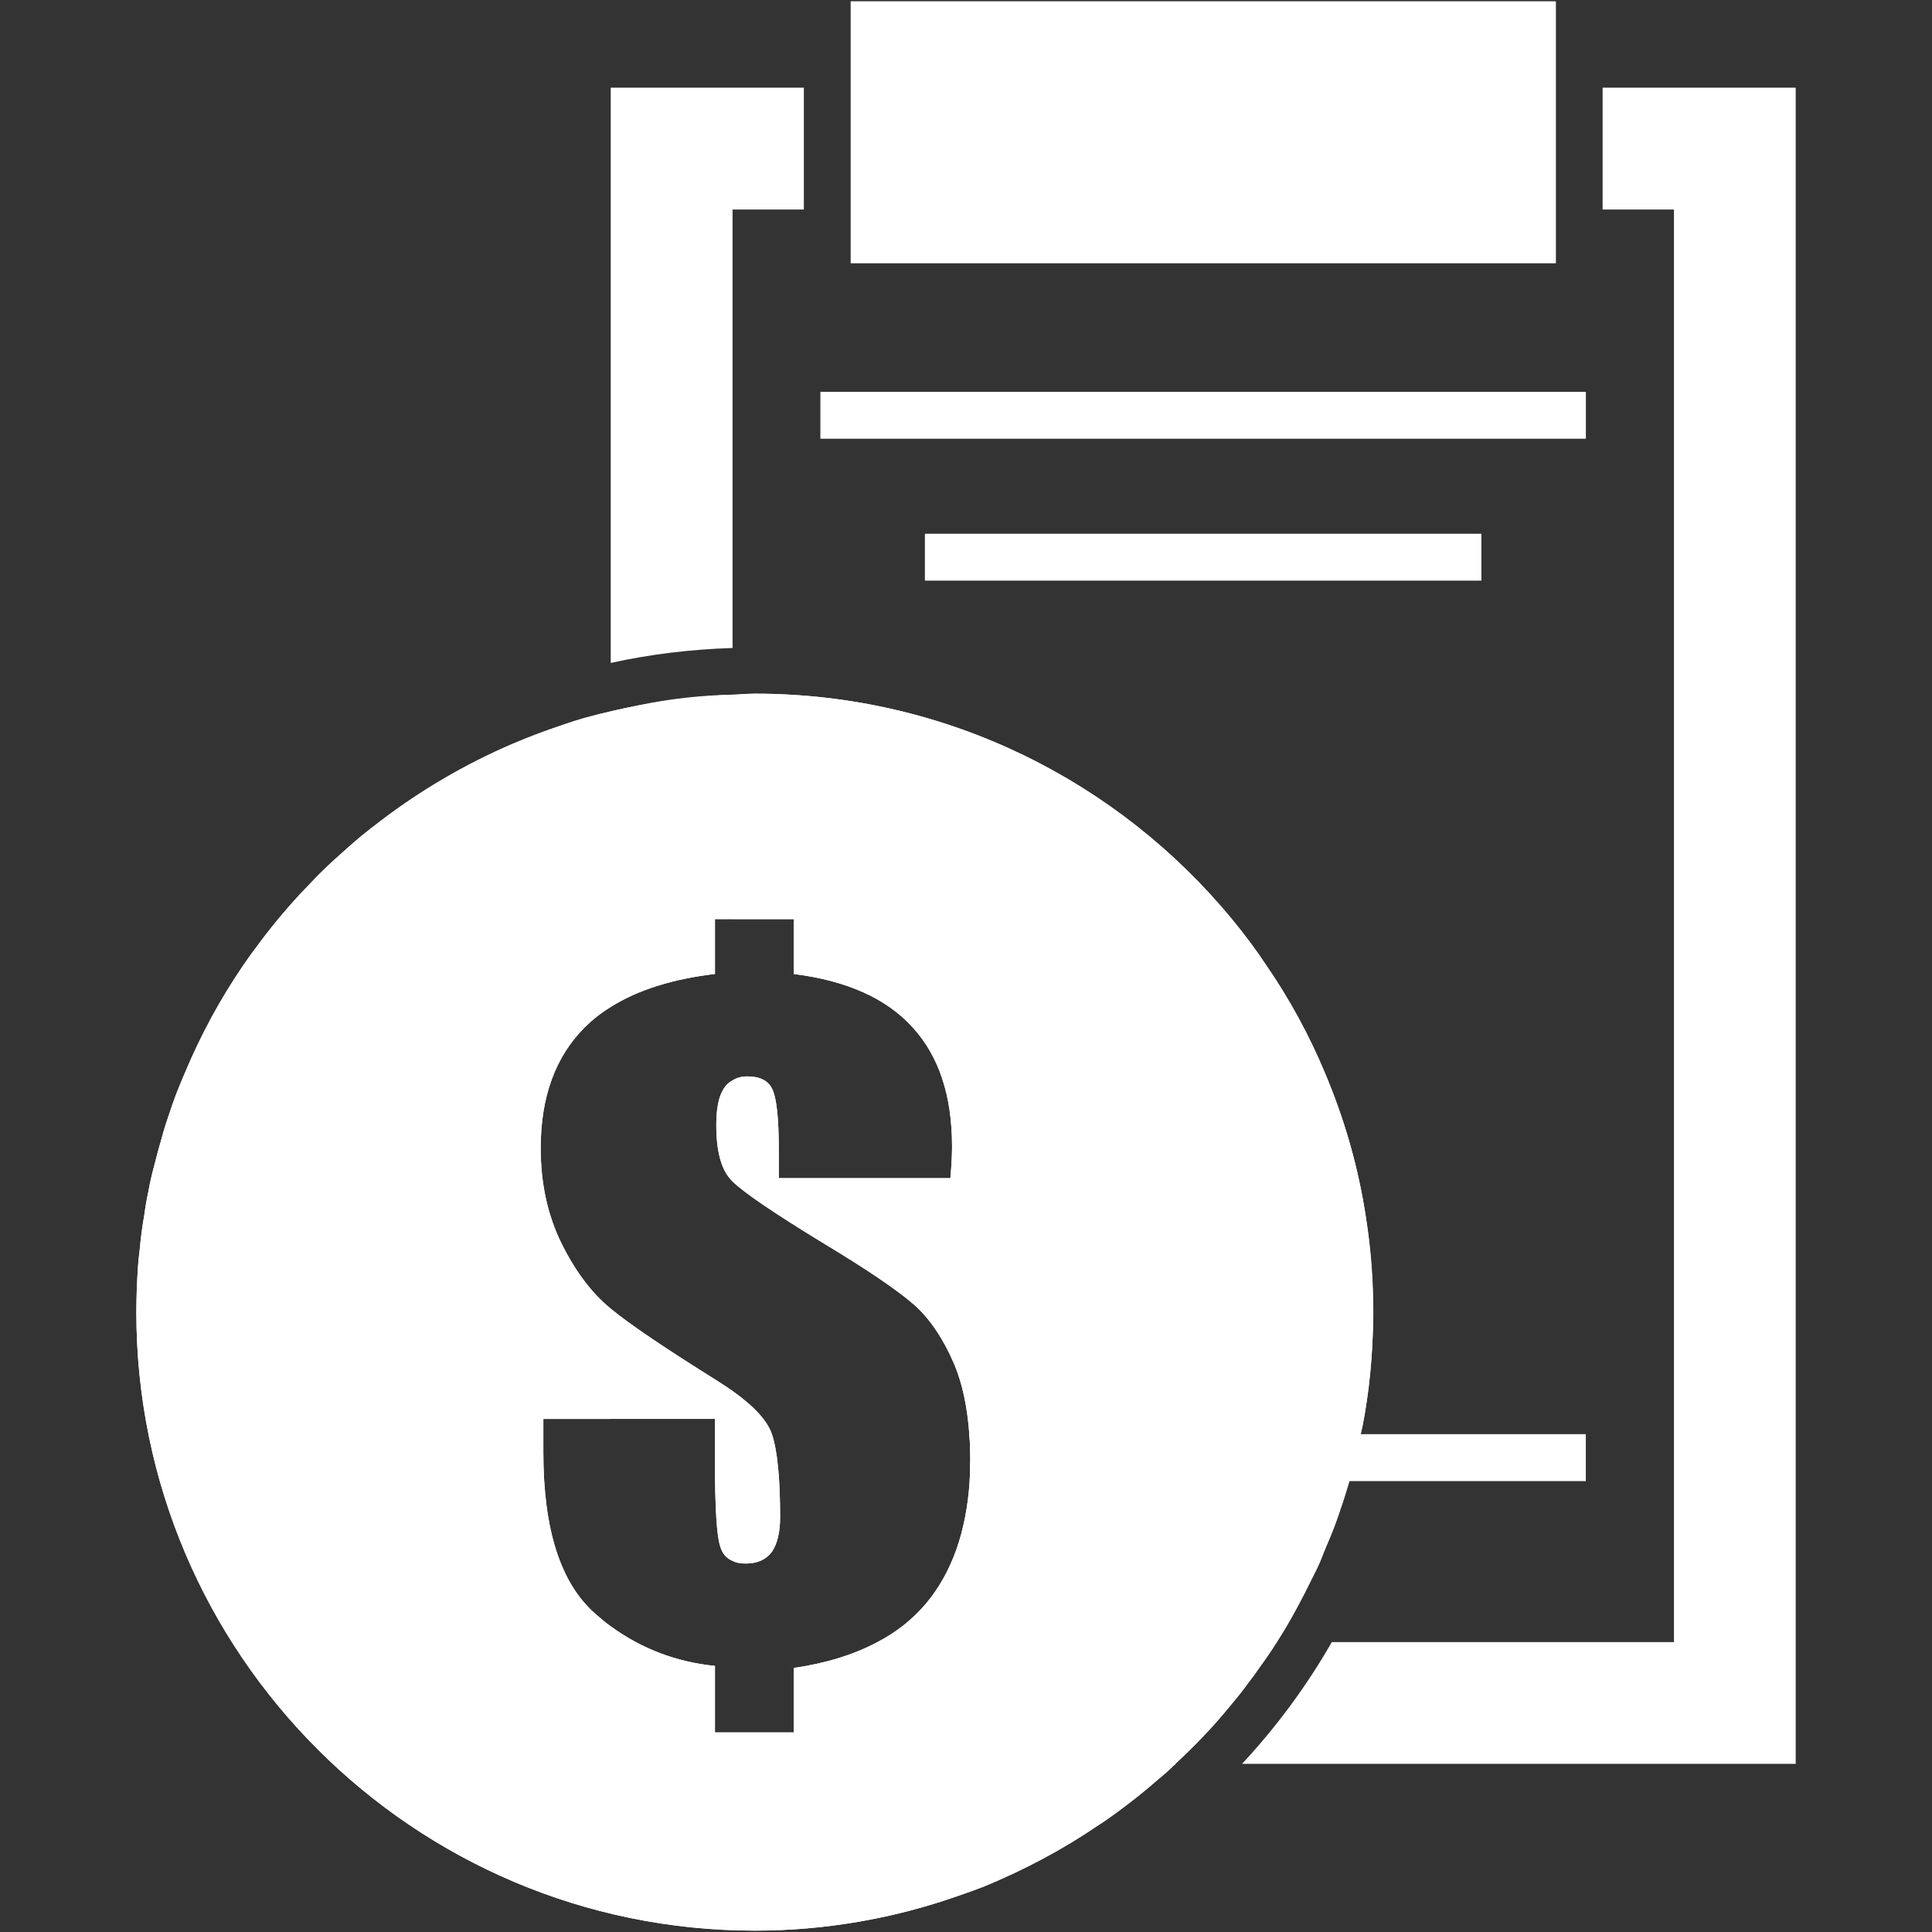
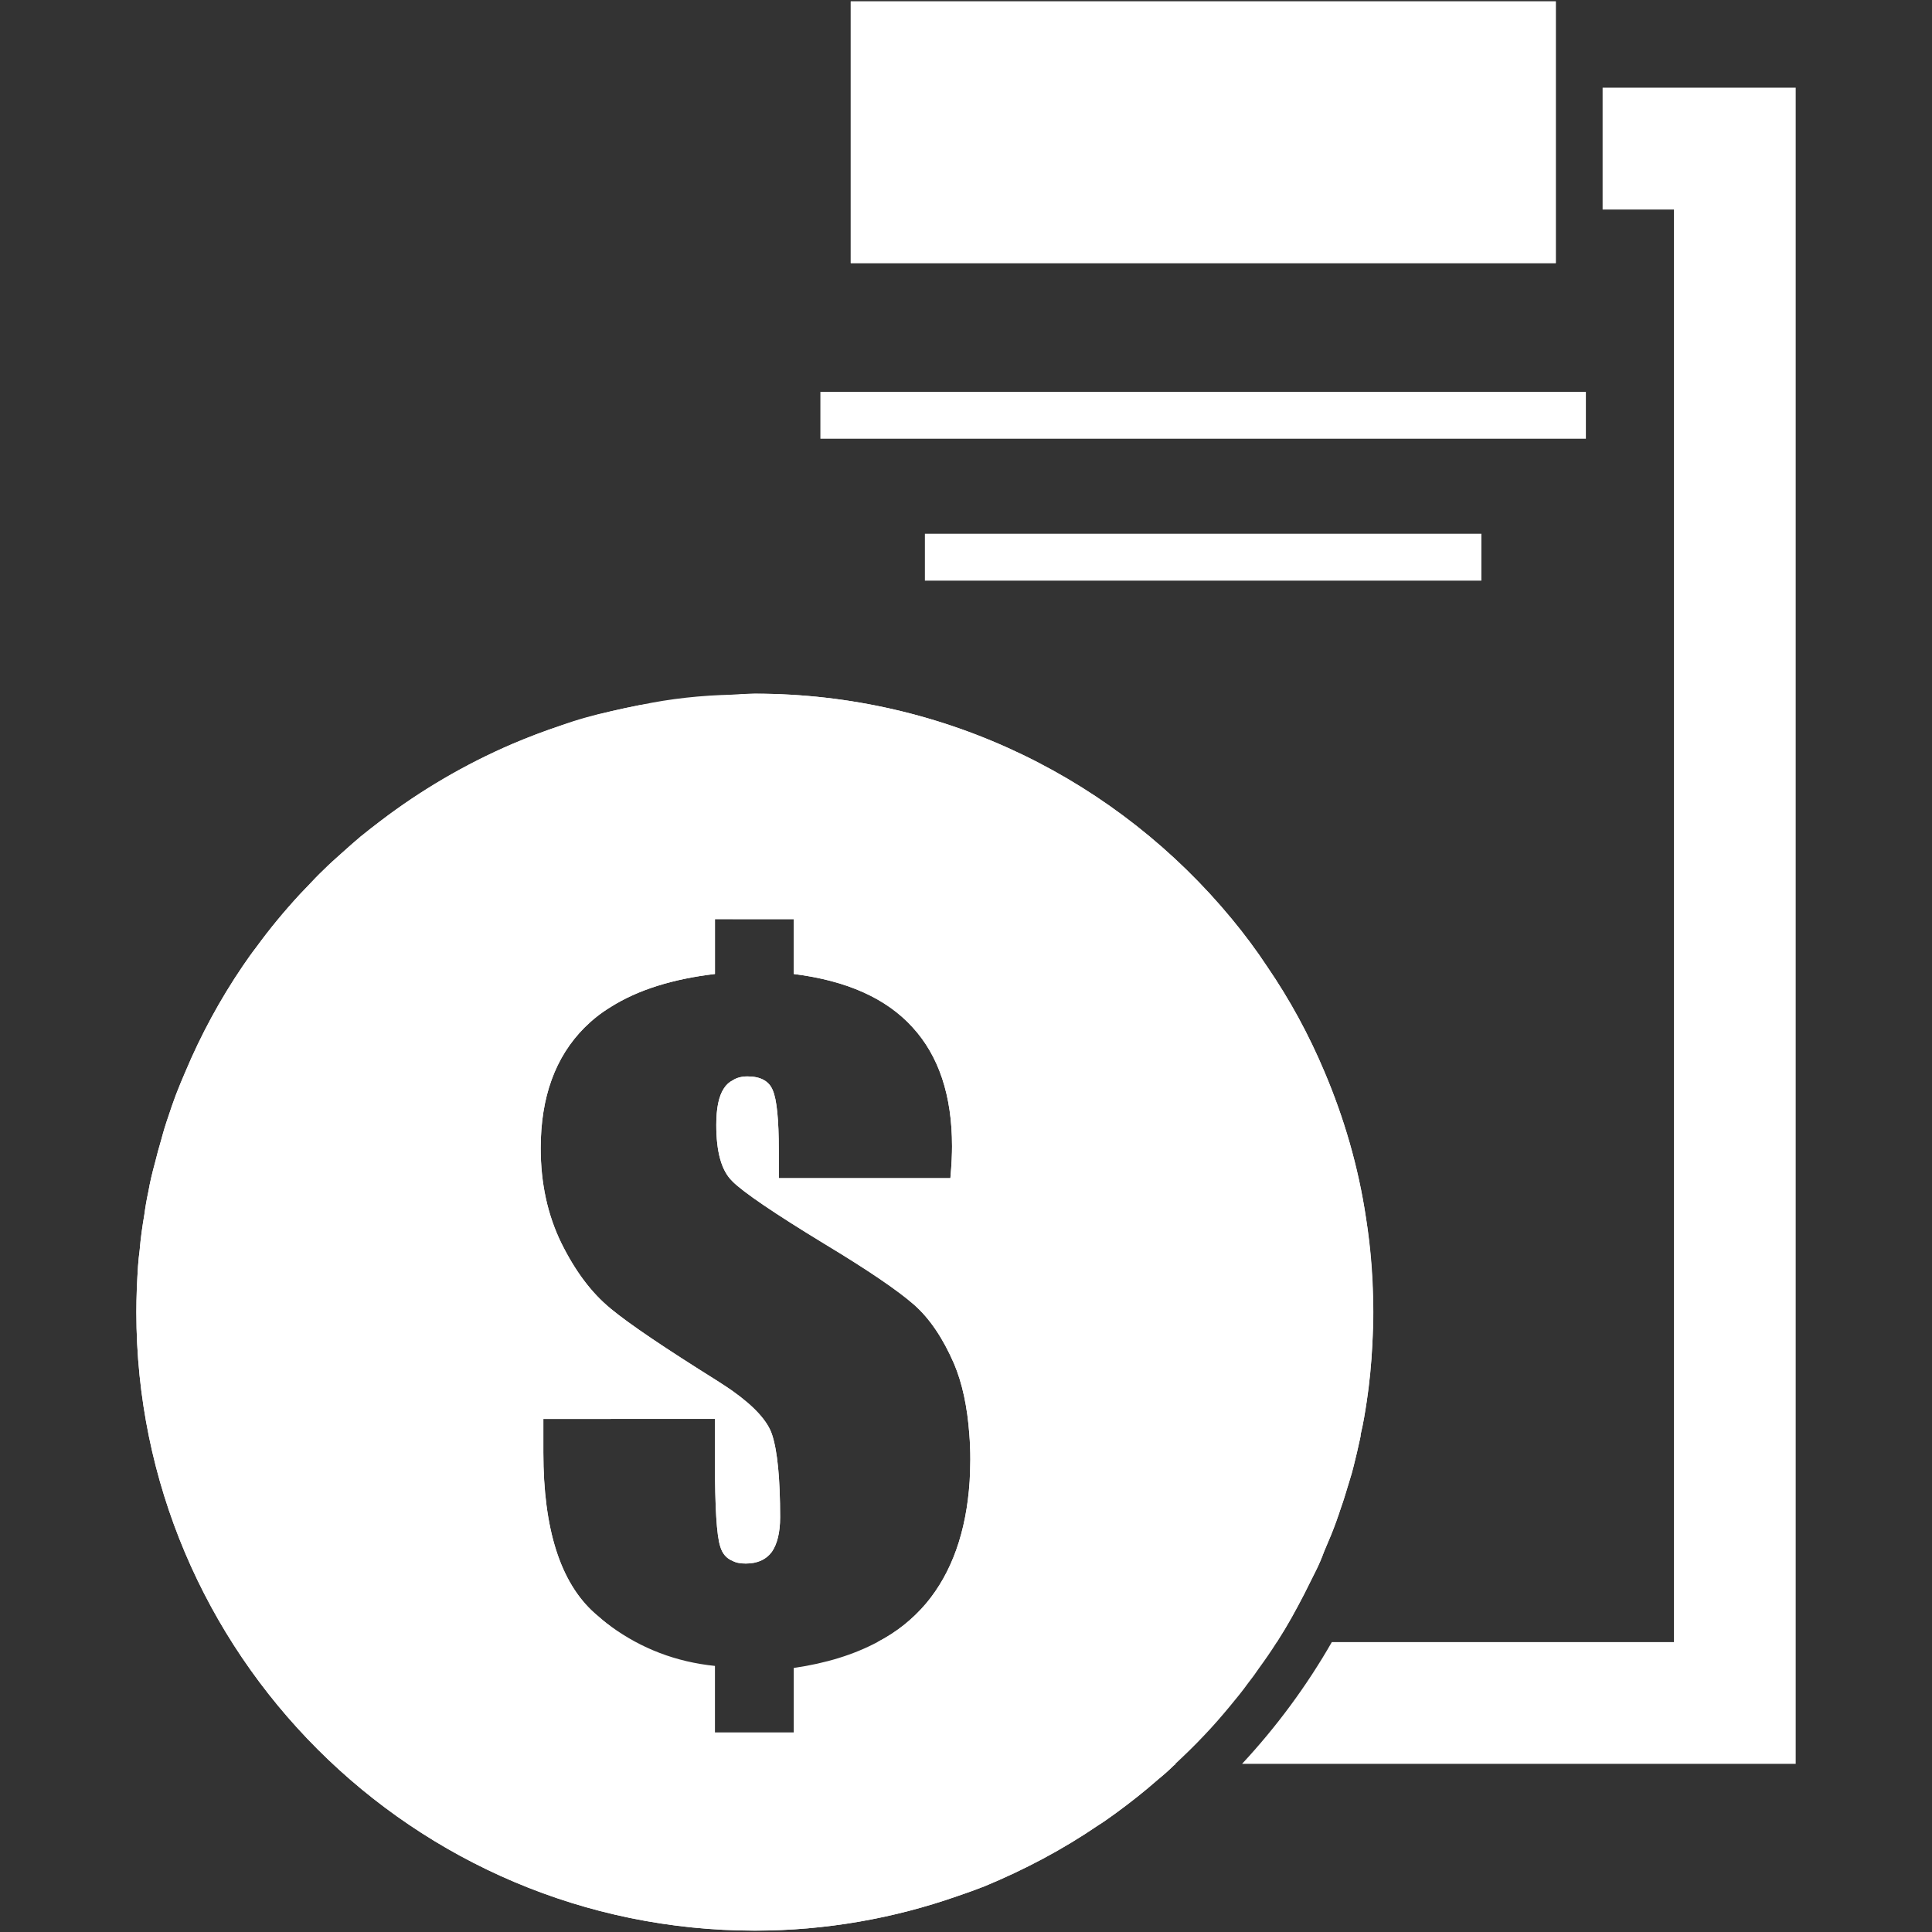
<svg xmlns="http://www.w3.org/2000/svg" version="1.1" id="Layer_2" x="0px" y="0px" width="58.102px" height="58.102px" viewBox="0 0 58.102 58.102" enable-background="new 0 0 58.102 58.102" xml:space="preserve">
  <rect x="0" y="0" width="58.102" height="58.102" fill="#333333" stroke="none" />
  <g display="none">
-     <path display="inline" fill="#FFFFFF" d="M22.713,47.613H12.545V46.1l4.073-4.094c1.238-1.258,2.061-2.153,2.456-2.69   c0.396-0.531,0.688-1.057,0.889-1.562c0.197-0.507,0.296-1.057,0.296-1.644c0-0.821-0.25-1.479-0.751-1.961   c-0.502-0.48-1.196-0.727-2.085-0.727c-0.642,0-1.251,0.104-1.825,0.312c-0.577,0.217-1.215,0.603-1.921,1.156l-0.931-1.192   c1.424-1.188,2.977-1.777,4.652-1.777c1.453,0,2.597,0.371,3.418,1.116c0.826,0.739,1.237,1.744,1.237,3   c0,0.979-0.271,1.945-0.825,2.904c-0.55,0.965-1.58,2.178-3.088,3.646L14.757,45.9v0.084h7.956V47.613z" />
-   </g>
+     </g>
  <g>
    <g>
      <g>
        <polygon fill="#FFFFFF" points="47.693,13.194 24.672,13.194 24.672,11.784 47.693,11.784    " />
      </g>
      <g>
-         <path fill="#FFFFFF" d="M47.691,43.131v1.41h-18.53c0.01-0.21,0.02-0.431,0.02-0.65c0-0.26-0.01-0.52-0.03-0.76H47.691z" />
-       </g>
+         </g>
      <g>
        <polygon fill="#FFFFFF" points="44.55,17.462 27.815,17.462 27.815,16.052 44.55,16.052    " />
      </g>
    </g>
    <g>
      <g>
        <path fill="#FFFFFF" d="M23.221,43.151c-0.13-0.409-0.53-0.85-1.19-1.319v5.109c0.11,0.061,0.25,0.08,0.4,0.08     c0.35,0,0.61-0.12,0.78-0.35c0.16-0.23,0.25-0.58,0.25-1.04C23.461,44.471,23.381,43.641,23.221,43.151z M41.081,36.631     c-0.23-1.54-0.66-3.01-1.25-4.4c-0.471-1.12-1.05-2.18-1.721-3.16c-0.329-0.5-0.689-0.98-1.069-1.44     c-3.41-4.13-8.57-6.77-14.34-6.77c-0.11,0-0.23,0.01-0.34,0.01c-0.11,0.01-0.22,0.02-0.33,0.02c-0.94,0.02-1.87,0.12-2.77,0.31     c-0.3,0.06-0.59,0.12-0.89,0.19c-0.51,0.11-1.02,0.25-1.51,0.43c-0.24,0.08-0.49,0.17-0.73,0.26c-0.24,0.09-0.48,0.19-0.72,0.29     c-1.42,0.61-2.75,1.39-3.97,2.32c-0.2,0.15-0.4,0.31-0.6,0.47c-0.19,0.16-0.38,0.33-0.57,0.5c-0.18,0.16-0.36,0.32-0.53,0.49     c-0.17,0.16-0.33,0.33-0.49,0.5c-0.08,0.08-0.15,0.16-0.23,0.24c-0.47,0.51-0.91,1.04-1.31,1.59c-0.14,0.18-0.28,0.38-0.41,0.57     c-0.68,1-1.26,2.07-1.73,3.19c-0.09,0.21-0.18,0.42-0.26,0.63c-0.01,0.02-0.01,0.04-0.02,0.05c-0.08,0.22-0.16,0.439-0.23,0.66     c-0.08,0.229-0.15,0.46-0.21,0.689c-0.07,0.23-0.13,0.46-0.19,0.7c-0.08,0.29-0.15,0.58-0.2,0.87     c-0.05,0.229-0.09,0.46-0.12,0.69c-0.06,0.35-0.11,0.699-0.14,1.06c-0.02,0.16-0.04,0.33-0.05,0.49     c-0.03,0.46-0.05,0.92-0.05,1.38c0,10.26,8.34,18.6,18.6,18.6c2.14,0,4.19-0.37,6.1-1.04c0.27-0.09,0.54-0.189,0.8-0.29     c1.21-0.5,2.36-1.109,3.431-1.84c0.18-0.109,0.35-0.24,0.52-0.359c0.44-0.32,0.87-0.66,1.28-1.021     c0.16-0.13,0.319-0.27,0.47-0.42c0.02-0.01,0.03-0.021,0.05-0.04v-0.01c0.29-0.271,0.58-0.55,0.851-0.84     c0.27-0.28,0.529-0.58,0.779-0.881c0.19-0.229,0.38-0.46,0.551-0.699c0.119-0.15,0.229-0.301,0.329-0.45     c0.19-0.26,0.37-0.521,0.54-0.79c0.16-0.25,0.311-0.5,0.45-0.75c0.13-0.23,0.25-0.46,0.37-0.69c0.12-0.239,0.24-0.479,0.36-0.72     c0.09-0.18,0.17-0.37,0.239-0.56c0.07-0.16,0.141-0.33,0.211-0.5c0.109-0.271,0.21-0.551,0.3-0.83     c0.069-0.19,0.13-0.391,0.189-0.59c0.021-0.061,0.04-0.131,0.061-0.2c0.05-0.15,0.09-0.3,0.13-0.46     c0.07-0.271,0.13-0.54,0.189-0.811c0.011-0.05,0.021-0.09,0.021-0.14c0.08-0.33,0.13-0.65,0.18-0.98     c0.08-0.569,0.141-1.149,0.17-1.729c0.011-0.32,0.021-0.64,0.021-0.96C41.291,38.501,41.221,37.551,41.081,36.631z      M29.181,43.891c0,0.22-0.01,0.44-0.02,0.65c-0.1,1.529-0.54,2.76-1.31,3.68c-0.4,0.47-0.88,0.86-1.46,1.16     c-0.71,0.38-1.55,0.64-2.52,0.78v1.939h-2.37v-2c-1.17-0.12-2.21-0.52-3.13-1.189c-0.17-0.12-0.33-0.261-0.49-0.4     c-1.03-0.92-1.54-2.53-1.54-4.83v-1.01h5.16v1.26c0,1.39,0.05,2.25,0.16,2.58c0.06,0.21,0.19,0.36,0.37,0.43     c0.11,0.061,0.25,0.08,0.4,0.08c0.35,0,0.61-0.12,0.78-0.35c0.16-0.23,0.25-0.58,0.25-1.04c0-1.16-0.08-1.99-0.24-2.48     c-0.13-0.409-0.53-0.85-1.19-1.319c-0.14-0.101-0.3-0.2-0.47-0.311c-1.55-0.97-2.62-1.689-3.19-2.16     c-0.01-0.01-0.01-0.02-0.02-0.02c-0.56-0.46-1.05-1.11-1.47-1.96c-0.41-0.84-0.62-1.79-0.62-2.85c0-1.54,0.44-2.75,1.32-3.631     c0.23-0.229,0.49-0.439,0.79-0.619c0.81-0.511,1.86-0.84,3.13-0.99v-1.65h2.37v1.65c1.59,0.2,2.78,0.729,3.57,1.6     c0.79,0.86,1.19,2.05,1.19,3.58c0,0.2-0.01,0.53-0.05,0.96h-5.16v-0.85c0-0.91-0.06-1.511-0.18-1.79     c-0.11-0.28-0.37-0.42-0.76-0.42c-0.18,0-0.33,0.04-0.45,0.12c-0.1,0.05-0.19,0.13-0.26,0.239c-0.16,0.24-0.23,0.61-0.23,1.101     c0,0.8,0.15,1.37,0.48,1.689l0.01,0.011c0.32,0.319,1.24,0.949,2.77,1.88c1.31,0.79,2.2,1.399,2.68,1.819s0.88,1.021,1.21,1.78     c0.25,0.59,0.4,1.3,0.46,2.12C29.171,43.371,29.181,43.631,29.181,43.891z M23.221,43.151c-0.13-0.409-0.53-0.85-1.19-1.319     v5.109c0.11,0.061,0.25,0.08,0.4,0.08c0.35,0,0.61-0.12,0.78-0.35c0.16-0.23,0.25-0.58,0.25-1.04     C23.461,44.471,23.381,43.641,23.221,43.151z" />
        <g>
          <path fill="#FFFFFF" d="M23.461,45.631c0,0.46-0.09,0.81-0.25,1.04c-0.17,0.229-0.43,0.35-0.78,0.35c-0.15,0-0.29-0.02-0.4-0.08      v-5.109c0.66,0.47,1.06,0.91,1.19,1.319C23.381,43.641,23.461,44.471,23.461,45.631z" />
          <path fill="#FFFFFF" d="M41.301,39.461c0,0.32-0.01,0.64-0.03,0.96c-0.029,0.59-0.08,1.16-0.17,1.729      c-0.05,0.33-0.1,0.65-0.18,0.98c0,0.05-0.01,0.09-0.021,0.14c-0.06,0.271-0.119,0.54-0.189,0.811      c-0.04,0.16-0.08,0.31-0.13,0.46c-0.021,0.069-0.04,0.14-0.061,0.2c-0.06,0.199-0.12,0.399-0.189,0.59      c-0.09,0.279-0.19,0.56-0.3,0.83c-0.07,0.17-0.141,0.34-0.211,0.5c-0.069,0.189-0.149,0.38-0.239,0.56      c-0.12,0.24-0.24,0.48-0.36,0.72c-0.12,0.23-0.24,0.46-0.37,0.69c-0.14,0.25-0.29,0.5-0.45,0.75h-12.01      c0.58-0.3,1.06-0.69,1.46-1.16c0.77-0.92,1.21-2.15,1.31-3.68c0.01-0.21,0.02-0.431,0.02-0.65c0-0.26-0.01-0.52-0.03-0.76      c-0.06-0.82-0.21-1.53-0.46-2.12c-0.33-0.76-0.73-1.36-1.21-1.78s-1.37-1.029-2.68-1.819c-1.53-0.931-2.45-1.561-2.77-1.88      v-3.04c0.12-0.08,0.27-0.12,0.45-0.12c0.39,0,0.65,0.14,0.76,0.42c0.12,0.279,0.18,0.88,0.18,1.79v0.85h5.16      c0.04-0.43,0.05-0.76,0.05-0.96c0-1.53-0.4-2.72-1.19-3.58c-0.79-0.87-1.98-1.4-3.57-1.6v-1.65h-1.84v-6.75      c0.11,0,0.22-0.01,0.33-0.02c0.11,0,0.23-0.01,0.34-0.01c5.77,0,10.93,2.64,14.34,6.77c0.38,0.46,0.74,0.94,1.069,1.44      c0.671,0.98,1.25,2.04,1.721,3.16c0.59,1.391,1.02,2.86,1.25,4.4C41.231,37.551,41.301,38.501,41.301,39.461z" />
          <path fill="#FFFFFF" d="M35.351,53.051c-0.02,0.02-0.03,0.03-0.05,0.04c-0.15,0.15-0.31,0.29-0.47,0.42      c-0.41,0.36-0.84,0.7-1.28,1.021c-0.17,0.119-0.34,0.25-0.52,0.359c-1.07,0.73-2.221,1.34-3.431,1.84      c-0.26,0.101-0.53,0.2-0.8,0.29c-1.91,0.67-3.96,1.04-6.1,1.04c-10.26,0-18.6-8.34-18.6-18.6c0-0.46,0.02-0.92,0.05-1.38      c0.01-0.16,0.03-0.33,0.05-0.49c0.03-0.36,0.08-0.71,0.14-1.06c0.03-0.23,0.07-0.461,0.12-0.69c0.05-0.29,0.12-0.58,0.2-0.87      c0.06-0.24,0.12-0.47,0.19-0.7c0.06-0.229,0.13-0.46,0.21-0.689c0.07-0.221,0.15-0.44,0.23-0.66c0.01-0.01,0.01-0.03,0.02-0.05      c0.08-0.21,0.17-0.42,0.26-0.63c0.47-1.12,1.05-2.19,1.73-3.19c0.13-0.19,0.27-0.39,0.41-0.57c0.4-0.55,0.84-1.08,1.31-1.59      c0.08-0.08,0.15-0.16,0.23-0.24c0.16-0.17,0.32-0.34,0.49-0.5c0.17-0.17,0.35-0.33,0.53-0.49c0.19-0.17,0.38-0.34,0.57-0.5      c0.2-0.16,0.4-0.32,0.6-0.47c1.22-0.93,2.55-1.71,3.97-2.32c0.24-0.1,0.48-0.2,0.72-0.29c0.24-0.09,0.49-0.18,0.73-0.26      c0.5-0.16,1-0.31,1.51-0.43v8.891c-0.3,0.18-0.56,0.39-0.79,0.619c-0.88,0.881-1.32,2.091-1.32,3.631      c0,1.06,0.21,2.01,0.62,2.85c0.42,0.85,0.91,1.5,1.47,1.96c0.01,0,0.01,0.01,0.02,0.02v3.311h-2.03v1.01      c0,2.3,0.51,3.91,1.54,4.83c0.16,0.14,0.32,0.28,0.49,0.4v4.14H35.351z" />
-           <path fill="#FFFFFF" d="M22.031,20.891v6.75h-0.53v1.65c-1.27,0.15-2.32,0.479-3.13,0.99v-8.891c0.3-0.07,0.59-0.13,0.89-0.19      C20.161,21.031,21.091,20.931,22.031,20.891z" />
+           <path fill="#FFFFFF" d="M22.031,20.891v6.75h-0.53v1.65c-1.27,0.15-2.32,0.479-3.13,0.99v-8.891c0.3-0.07,0.59-0.13,0.89-0.19      z" />
          <path fill="#FFFFFF" d="M22.031,32.491v3.04l-0.01-0.011c-0.33-0.319-0.48-0.89-0.48-1.689c0-0.49,0.07-0.86,0.23-1.101      C21.841,32.621,21.931,32.541,22.031,32.491z" />
          <path fill="#FFFFFF" d="M22.031,41.831v5.109c-0.18-0.069-0.31-0.22-0.37-0.43c-0.11-0.33-0.16-1.19-0.16-2.58v-1.26h-3.13      v-3.311c0.57,0.471,1.64,1.19,3.19,2.16C21.731,41.631,21.891,41.731,22.031,41.831z" />
-           <path fill="#FFFFFF" d="M38.401,49.381c-0.17,0.27-0.35,0.53-0.54,0.79c-0.1,0.149-0.21,0.3-0.329,0.45      c-0.171,0.239-0.36,0.47-0.551,0.699c-0.25,0.301-0.51,0.601-0.779,0.881c-0.271,0.29-0.561,0.569-0.851,0.84h-16.98v-4.13      c0.92,0.67,1.96,1.069,3.13,1.189v2h2.37v-1.939c0.97-0.141,1.81-0.4,2.52-0.78H38.401z" />
        </g>
      </g>
      <g display="none">
-         <path display="inline" fill="#FFFFFF" d="M29.001,49.209H16.368v-1.877l5.062-5.09c1.542-1.562,2.559-2.675,3.049-3.343     c0.491-0.666,0.858-1.312,1.104-1.942s0.369-1.312,0.369-2.039c0-1.023-0.312-1.838-0.938-2.438     c-0.621-0.6-1.481-0.896-2.588-0.896c-0.798,0-1.553,0.131-2.268,0.395c-0.716,0.265-1.512,0.74-2.389,1.435l-1.154-1.484     c1.77-1.473,3.695-2.209,5.78-2.209c1.81,0,3.224,0.463,4.247,1.385c1.026,0.927,1.539,2.168,1.539,3.73     c0,1.217-0.343,2.422-1.023,3.613c-0.688,1.188-1.967,2.696-3.842,4.521l-4.201,4.111v0.104h9.885V49.209L29.001,49.209     L29.001,49.209z" />
-       </g>
+         </g>
    </g>
    <g>
      <rect x="25.585" y="0.042" fill="#FFFFFF" width="21.203" height="7.87" />
      <g>
        <rect x="25.585" y="0.042" fill="#FFFFFF" width="21.203" height="2.596" />
        <rect x="25.585" y="6.301" fill="#FFFFFF" width="21.203" height="1.611" />
-         <path fill="#FFFFFF" d="M18.367,2.637v17.3c1.185-0.262,2.407-0.409,3.664-0.45V6.301h2.144V2.637H18.367z" />
        <path fill="#FFFFFF" d="M48.196,2.637v3.664h2.146v43.082H40.053c-0.76,1.326-1.667,2.551-2.7,3.662h16.65V2.637H48.196z" />
        <rect x="25.585" y="2.637" fill="#FFFFFF" width="21.203" height="3.664" />
      </g>
    </g>
  </g>
</svg>